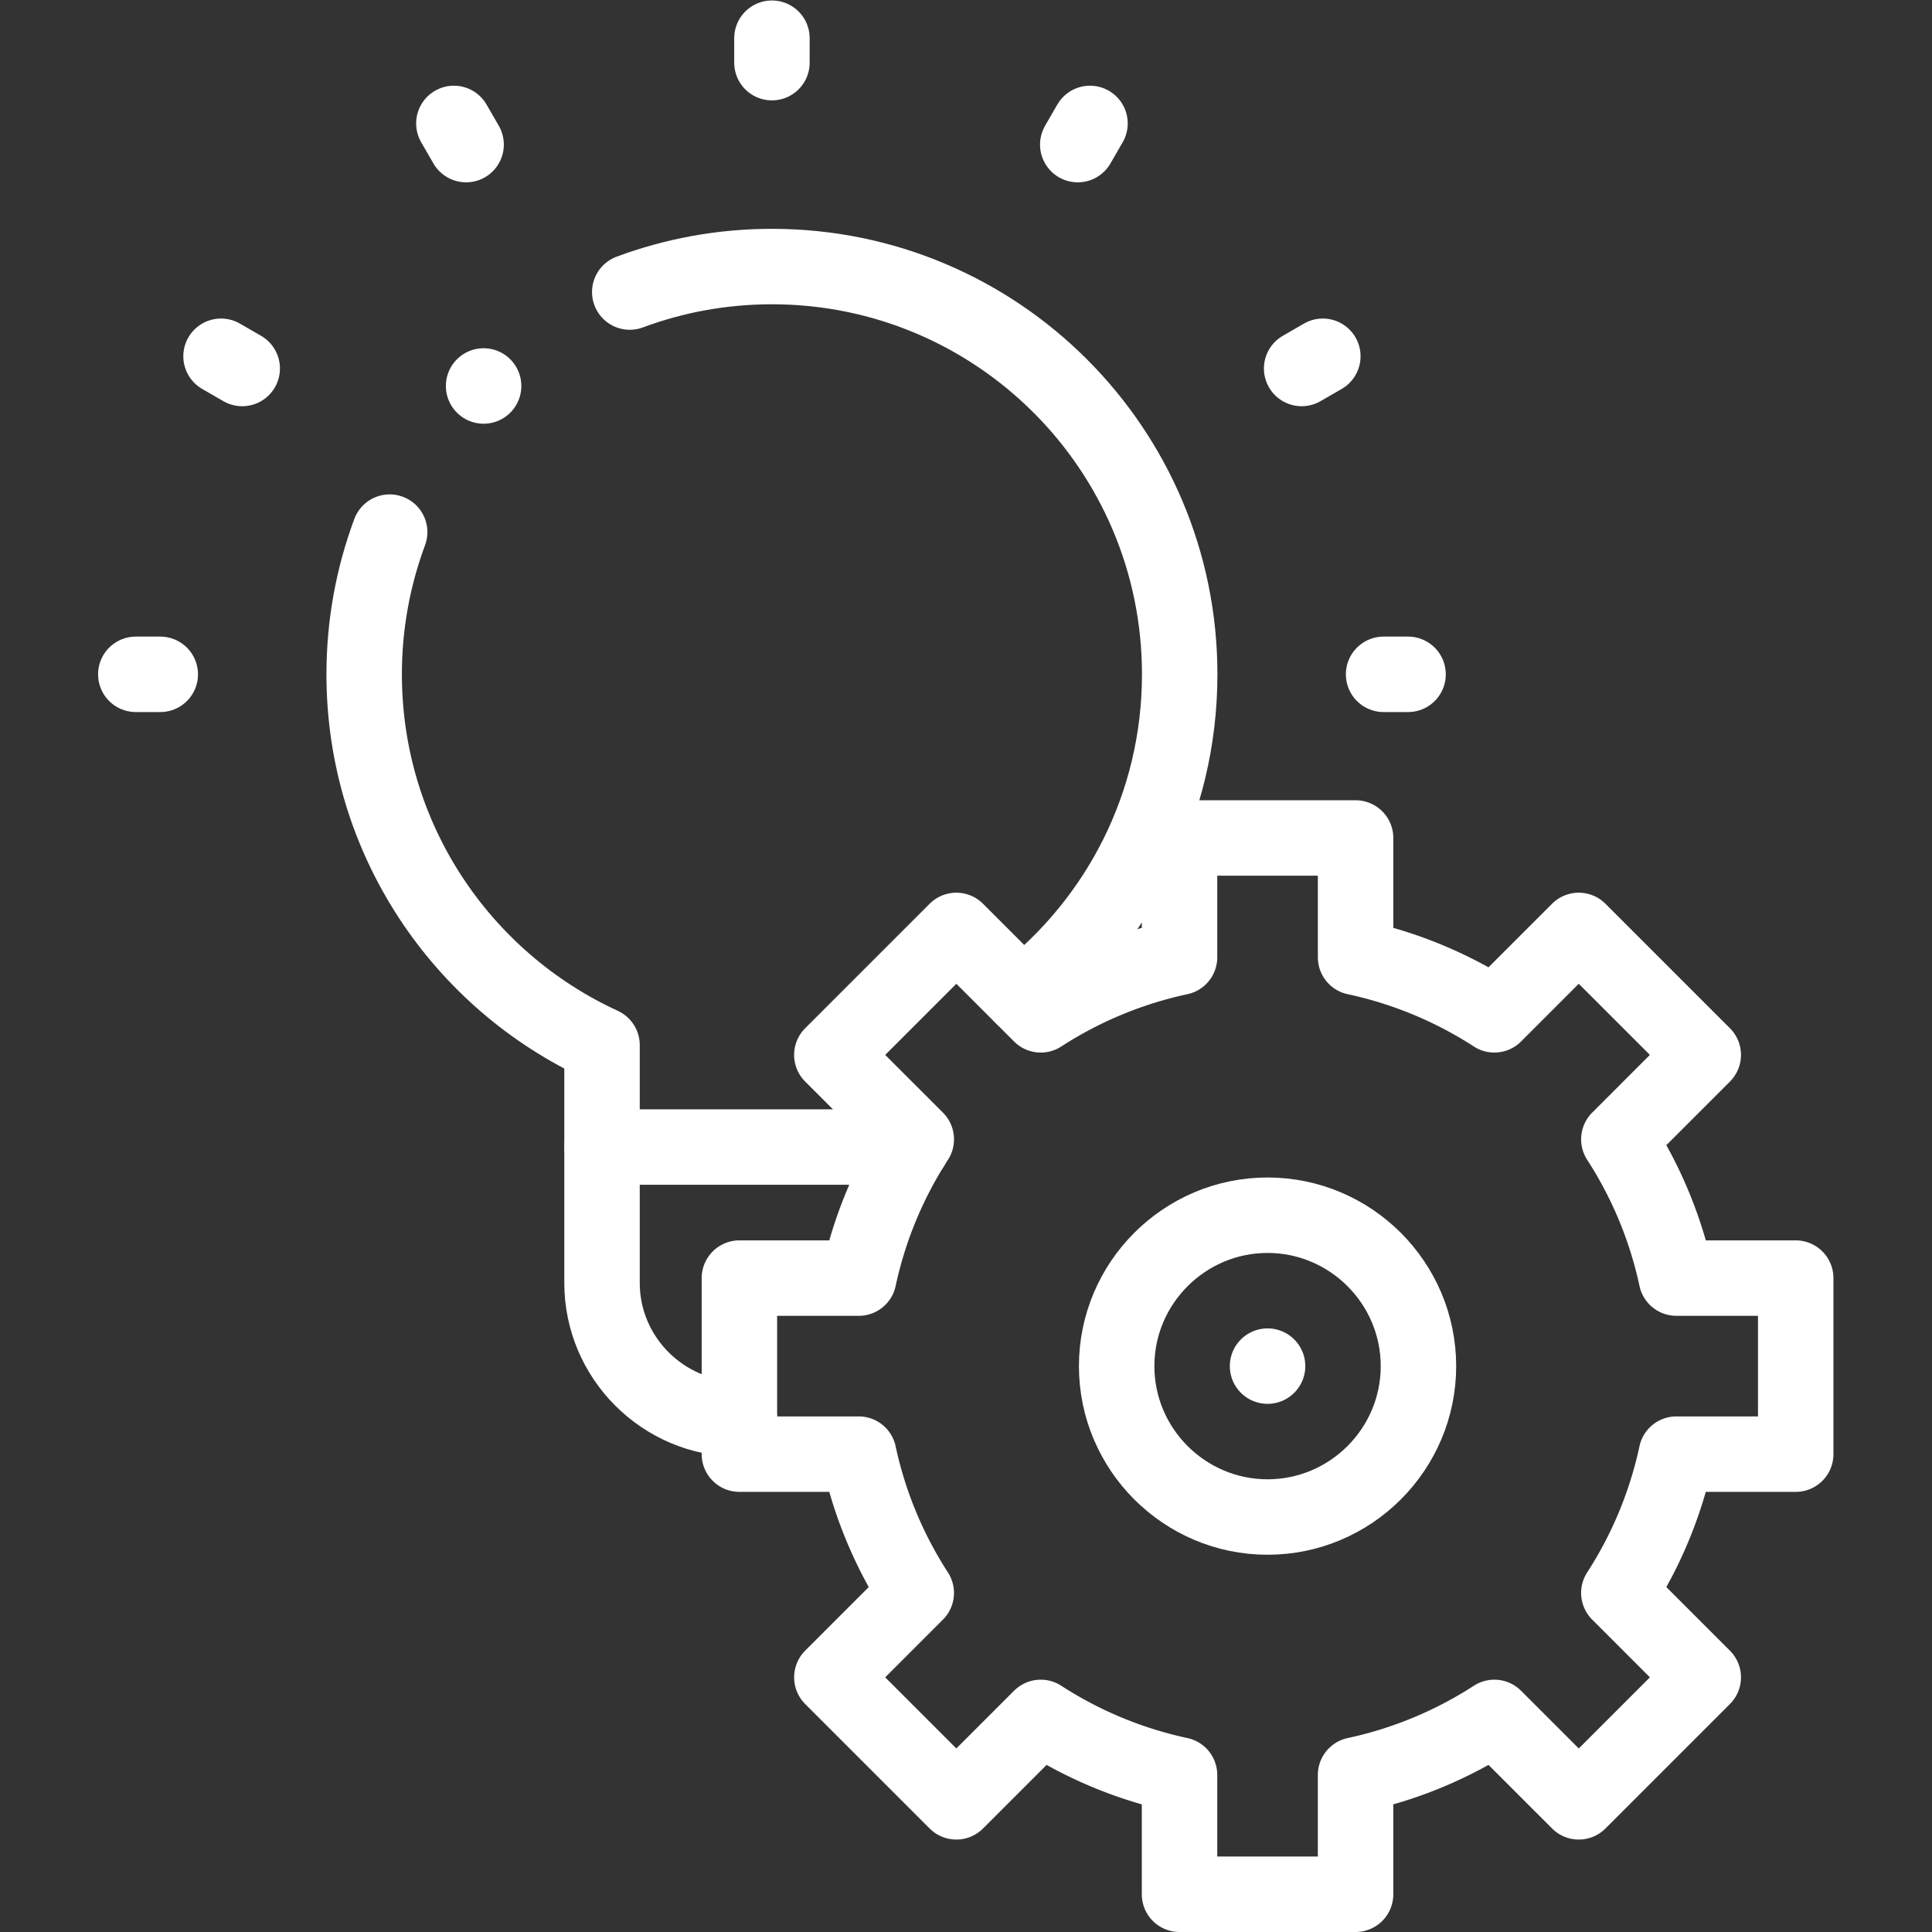
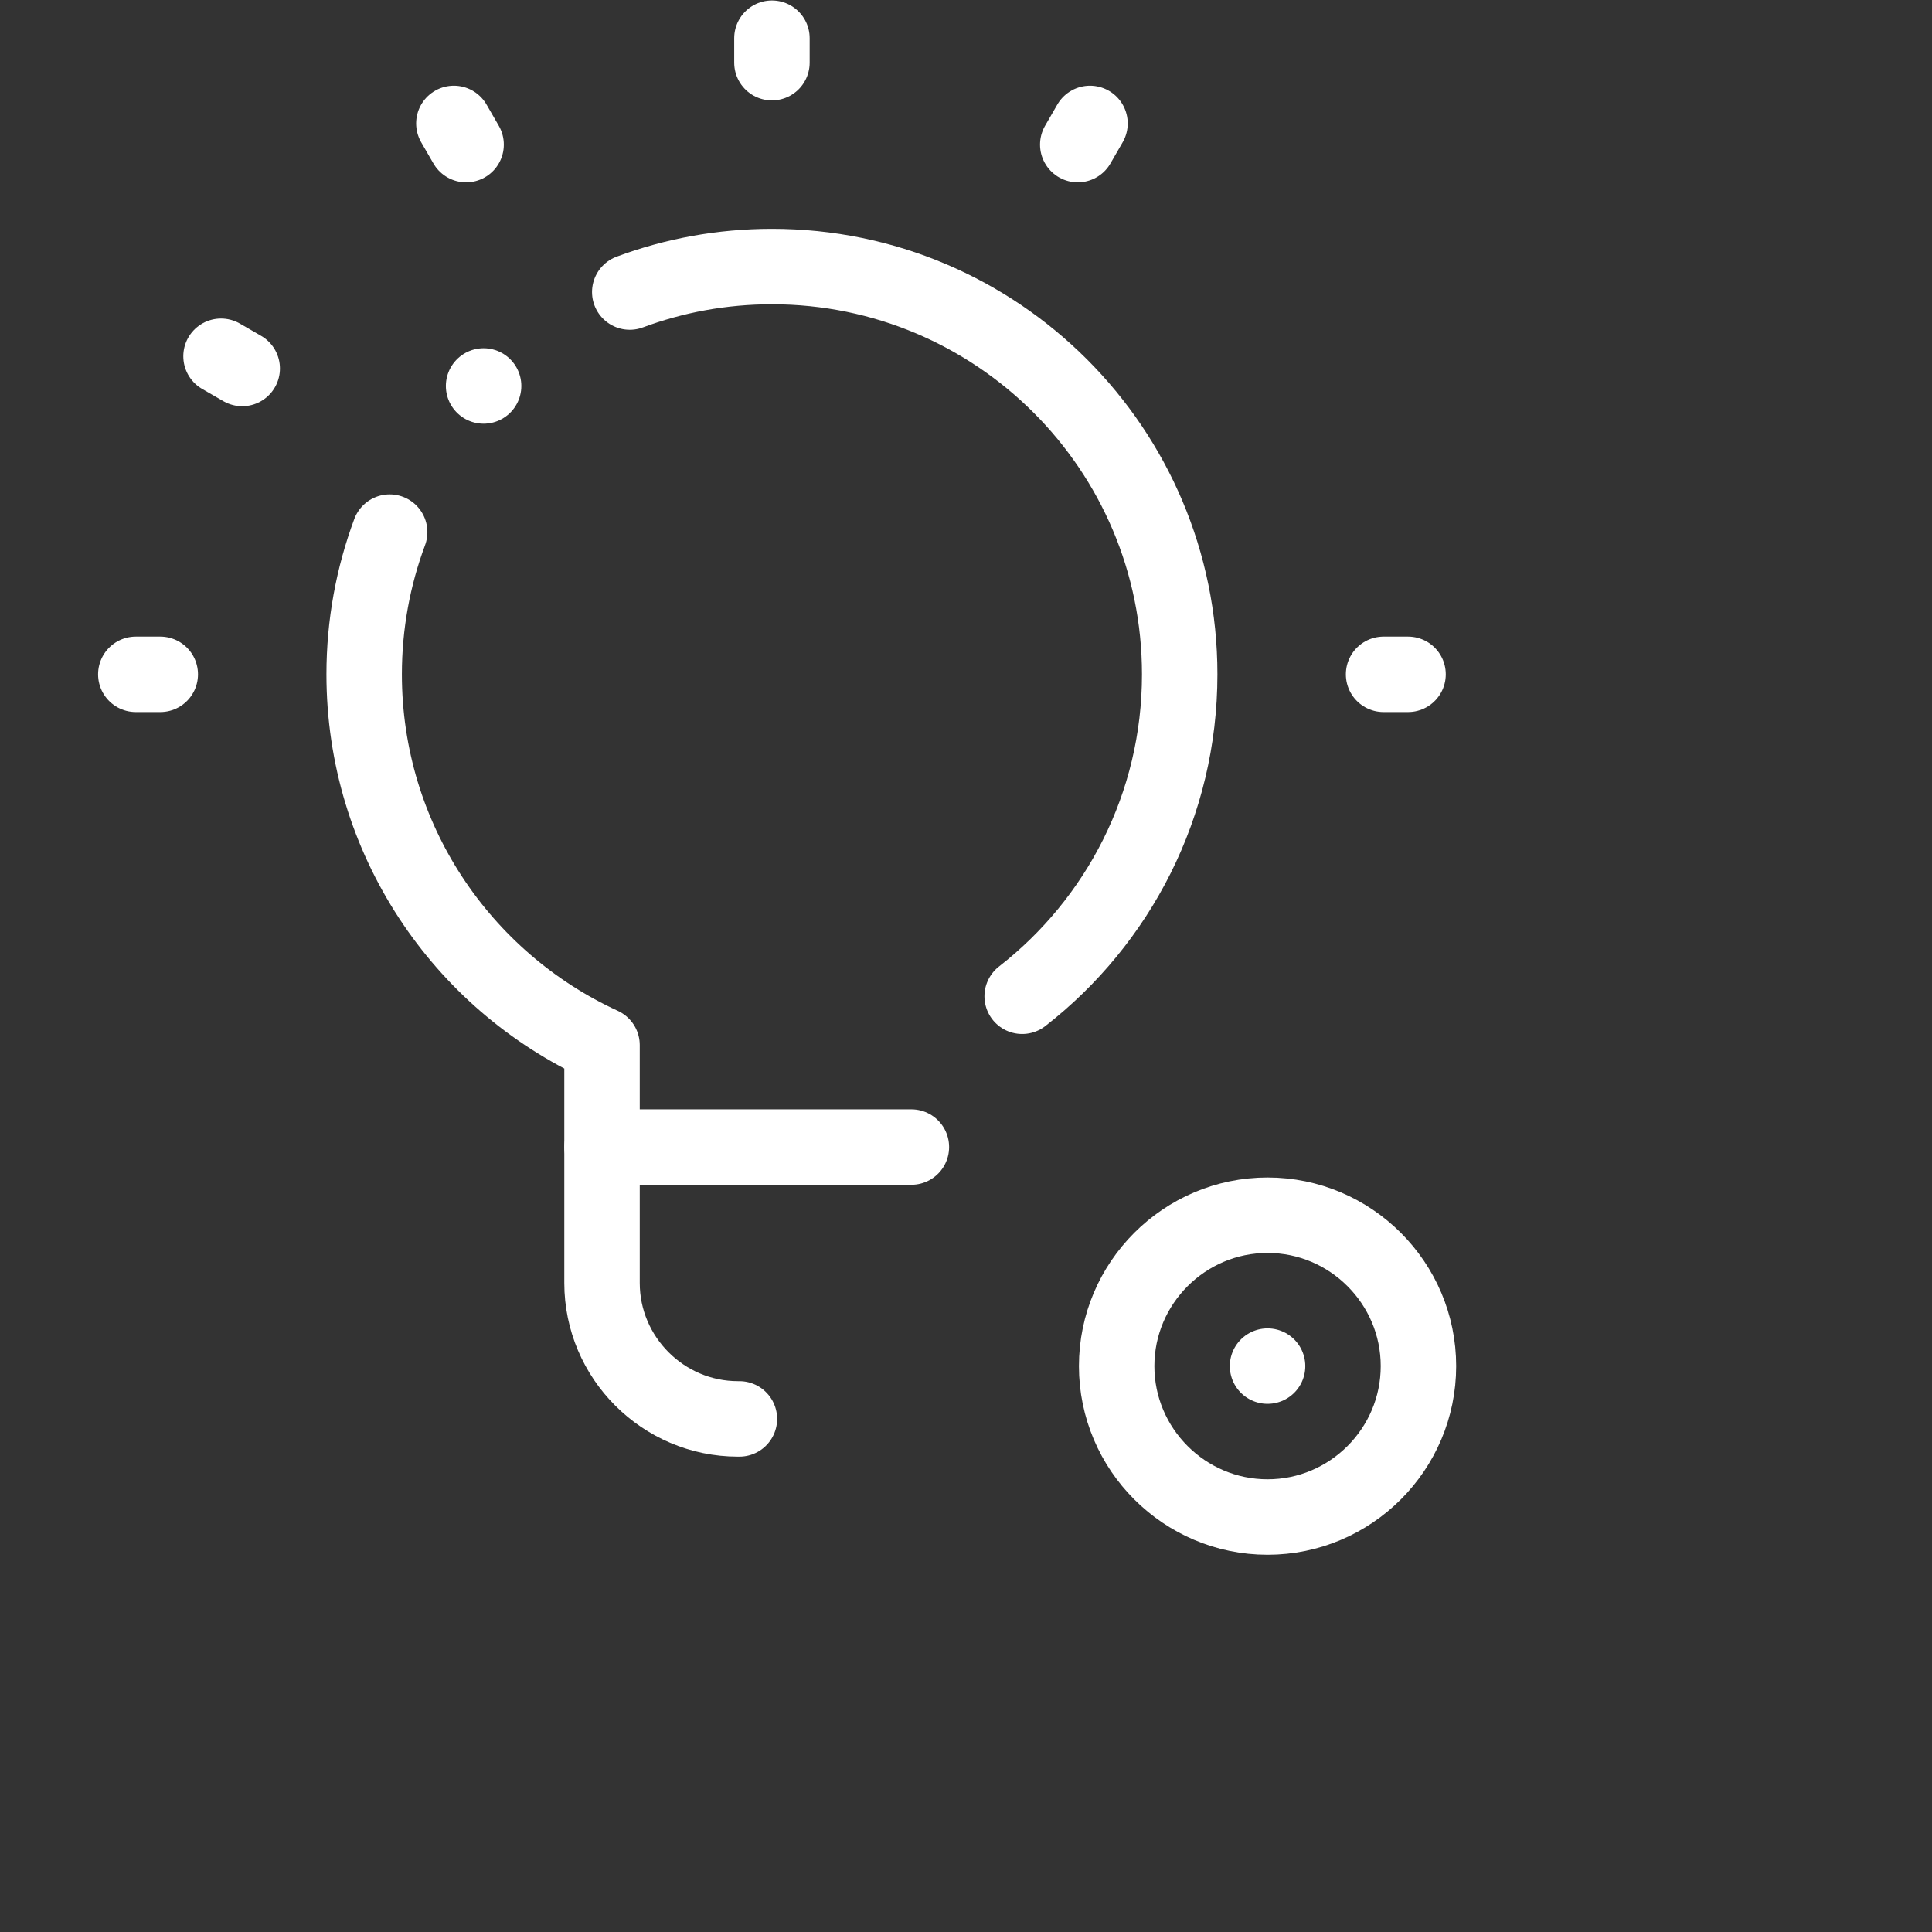
<svg xmlns="http://www.w3.org/2000/svg" version="1.1" width="512" height="512" x="0" y="0" viewBox="0 0 682.667 682.667" style="enable-background:new 0 0 512 512" xml:space="preserve" class="">
  <rect x="0" y="0" width="682.667" height="682.667" fill="#333333" stroke="none" />
  <g>
    <defs>
      <clipPath id="a">
        <path d="M0 512h512V0H0Z" fill="#ffffff" data-original="#000000" />
      </clipPath>
    </defs>
    <g clip-path="url(#a)" transform="matrix(1.333 0 0 -1.333 0 682.667)">
      <path d="M0 0c11.735 4.366 24.432 6.758 37.688 6.758 59.696 0 108.089-48.395 108.089-108.09 0-34.692-16.345-65.563-41.755-85.339M29.065-298.705h-.385c-19.817 0-36.031 16.213-36.031 36.03v63.06c-37.208 17.08-63.051 54.661-63.051 98.283 0 13.259 2.391 25.958 6.76 37.695" style="stroke-width:20;stroke-linecap:round;stroke-linejoin:round;stroke-miterlimit:22.926;stroke-dasharray:none;stroke-opacity:1" transform="translate(166.934 434.714)" fill="none" stroke="#ffffff" stroke-width="20" stroke-linecap="round" stroke-linejoin="round" stroke-miterlimit="22.926" stroke-dasharray="none" stroke-opacity="" data-original="#000000" />
      <path d="M0 0h82.004" style="stroke-width:20;stroke-linecap:round;stroke-linejoin:round;stroke-miterlimit:22.926;stroke-dasharray:none;stroke-opacity:1" transform="translate(159.583 208.071)" fill="none" stroke="#ffffff" stroke-width="20" stroke-linecap="round" stroke-linejoin="round" stroke-miterlimit="22.926" stroke-dasharray="none" stroke-opacity="" data-original="#000000" />
      <path d="M0 0v6.484" style="stroke-width:20;stroke-linecap:round;stroke-linejoin:round;stroke-miterlimit:22.926;stroke-dasharray:none;stroke-opacity:1" transform="translate(204.621 495.519)" fill="none" stroke="#ffffff" stroke-width="20" stroke-linecap="round" stroke-linejoin="round" stroke-miterlimit="22.926" stroke-dasharray="none" stroke-opacity="" data-original="#000000" />
      <path d="m0 0-3.242 5.616" style="stroke-width:20;stroke-linecap:round;stroke-linejoin:round;stroke-miterlimit:22.926;stroke-dasharray:none;stroke-opacity:1" transform="translate(123.553 473.796)" fill="none" stroke="#ffffff" stroke-width="20" stroke-linecap="round" stroke-linejoin="round" stroke-miterlimit="22.926" stroke-dasharray="none" stroke-opacity="" data-original="#000000" />
      <path d="m0 0-5.615 3.242" style="stroke-width:20;stroke-linecap:round;stroke-linejoin:round;stroke-miterlimit:22.926;stroke-dasharray:none;stroke-opacity:1" transform="translate(64.206 414.45)" fill="none" stroke="#ffffff" stroke-width="20" stroke-linecap="round" stroke-linejoin="round" stroke-miterlimit="22.926" stroke-dasharray="none" stroke-opacity="" data-original="#000000" />
      <path d="M0 0h-6.485" style="stroke-width:20;stroke-linecap:round;stroke-linejoin:round;stroke-miterlimit:22.926;stroke-dasharray:none;stroke-opacity:1" transform="translate(42.484 333.38)" fill="none" stroke="#ffffff" stroke-width="20" stroke-linecap="round" stroke-linejoin="round" stroke-miterlimit="22.926" stroke-dasharray="none" stroke-opacity="" data-original="#000000" />
      <path d="M0 0h6.485" style="stroke-width:20;stroke-linecap:round;stroke-linejoin:round;stroke-miterlimit:22.926;stroke-dasharray:none;stroke-opacity:1" transform="translate(366.758 333.38)" fill="none" stroke="#ffffff" stroke-width="20" stroke-linecap="round" stroke-linejoin="round" stroke-miterlimit="22.926" stroke-dasharray="none" stroke-opacity="" data-original="#000000" />
-       <path d="m0 0 5.616 3.242" style="stroke-width:20;stroke-linecap:round;stroke-linejoin:round;stroke-miterlimit:22.926;stroke-dasharray:none;stroke-opacity:1" transform="translate(345.036 414.45)" fill="none" stroke="#ffffff" stroke-width="20" stroke-linecap="round" stroke-linejoin="round" stroke-miterlimit="22.926" stroke-dasharray="none" stroke-opacity="" data-original="#000000" />
      <path d="m0 0 3.242 5.616" style="stroke-width:20;stroke-linecap:round;stroke-linejoin:round;stroke-miterlimit:22.926;stroke-dasharray:none;stroke-opacity:1" transform="translate(285.69 473.796)" fill="none" stroke="#ffffff" stroke-width="20" stroke-linecap="round" stroke-linejoin="round" stroke-miterlimit="22.926" stroke-dasharray="none" stroke-opacity="" data-original="#000000" />
-       <path d="M0 0h46.666v-31.629a110.21 110.21 0 0 0 36.788-15.25l22.374 22.374 32.999-32.998-22.374-22.374a110.207 110.207 0 0 0 15.252-36.789h31.628v-46.667h-31.635a110.221 110.221 0 0 0-15.246-36.786l22.375-22.376-32.998-32.998-22.376 22.376a110.169 110.169 0 0 0-36.787-15.253V-280H0v31.629a110.198 110.198 0 0 0-36.789 15.252l-22.374-22.374-32.998 32.998 22.374 22.374a110.208 110.208 0 0 0-15.251 36.788h-31.629v46.667h31.636A110.173 110.173 0 0 0-69.784-79.88l-22.377 22.376 32.999 32.999 22.377-22.377A110.209 110.209 0 0 0 0-31.629z" style="stroke-width:20;stroke-linecap:round;stroke-linejoin:round;stroke-miterlimit:22.926;stroke-dasharray:none;stroke-opacity:1" transform="translate(312.666 290.001)" fill="none" stroke="#ffffff" stroke-width="20" stroke-linecap="round" stroke-linejoin="round" stroke-miterlimit="22.926" stroke-dasharray="none" stroke-opacity="" data-original="#000000" />
      <path d="M0 0c22.031 0 40 17.969 40 40S22.031 80 0 80s-40-17.969-40-40S-22.031 0 0 0Z" style="stroke-width:20;stroke-linecap:round;stroke-linejoin:round;stroke-miterlimit:22.926;stroke-dasharray:none;stroke-opacity:1" transform="translate(335.999 110.002)" fill="none" stroke="#ffffff" stroke-width="20" stroke-linecap="round" stroke-linejoin="round" stroke-miterlimit="22.926" stroke-dasharray="none" stroke-opacity="" data-original="#000000" />
      <path d="M0 0h.007" style="stroke-width:20;stroke-linecap:round;stroke-linejoin:round;stroke-miterlimit:22.926;stroke-dasharray:none;stroke-opacity:1" transform="translate(335.996 150.002)" fill="none" stroke="#ffffff" stroke-width="20" stroke-linecap="round" stroke-linejoin="round" stroke-miterlimit="22.926" stroke-dasharray="none" stroke-opacity="" data-original="#000000" />
      <path d="m0 0 .005.005" style="stroke-width:20;stroke-linecap:round;stroke-linejoin:round;stroke-miterlimit:2.613;stroke-dasharray:none;stroke-opacity:1" transform="translate(128.19 409.813)" fill="none" stroke="#ffffff" stroke-width="20" stroke-linecap="round" stroke-linejoin="round" stroke-miterlimit="2.613" stroke-dasharray="none" stroke-opacity="" data-original="#000000" />
    </g>
  </g>
</svg>